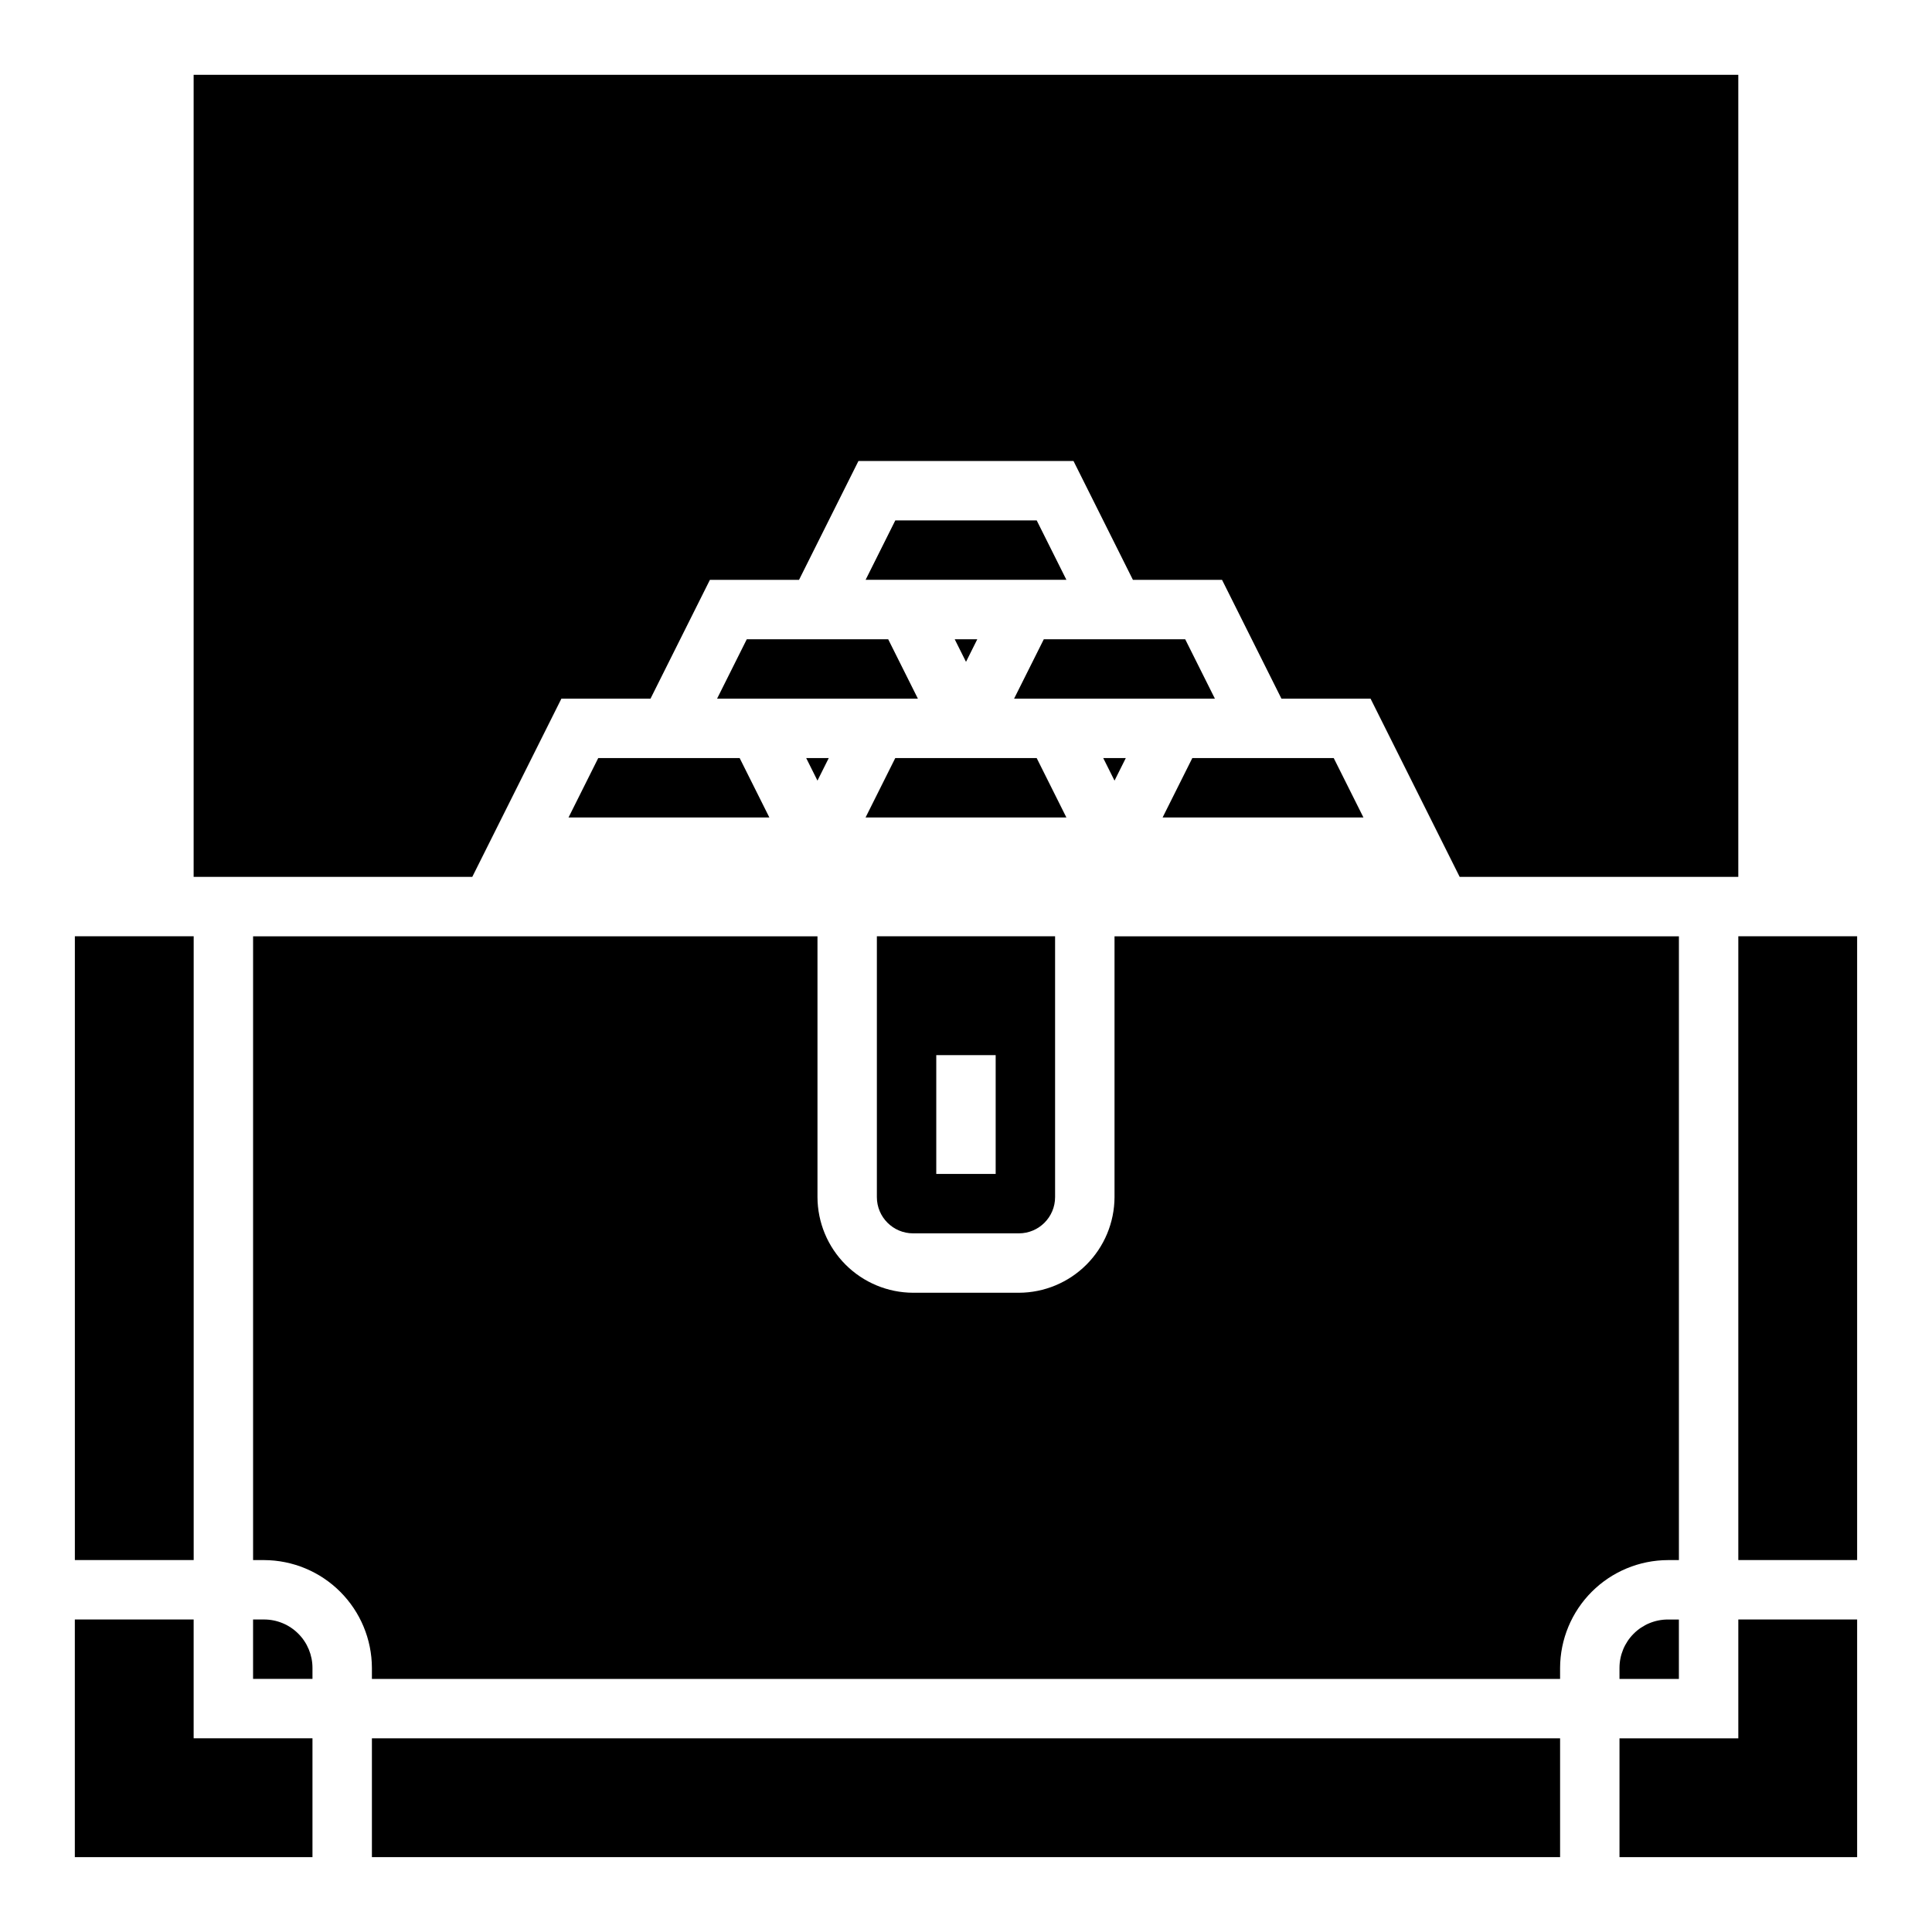
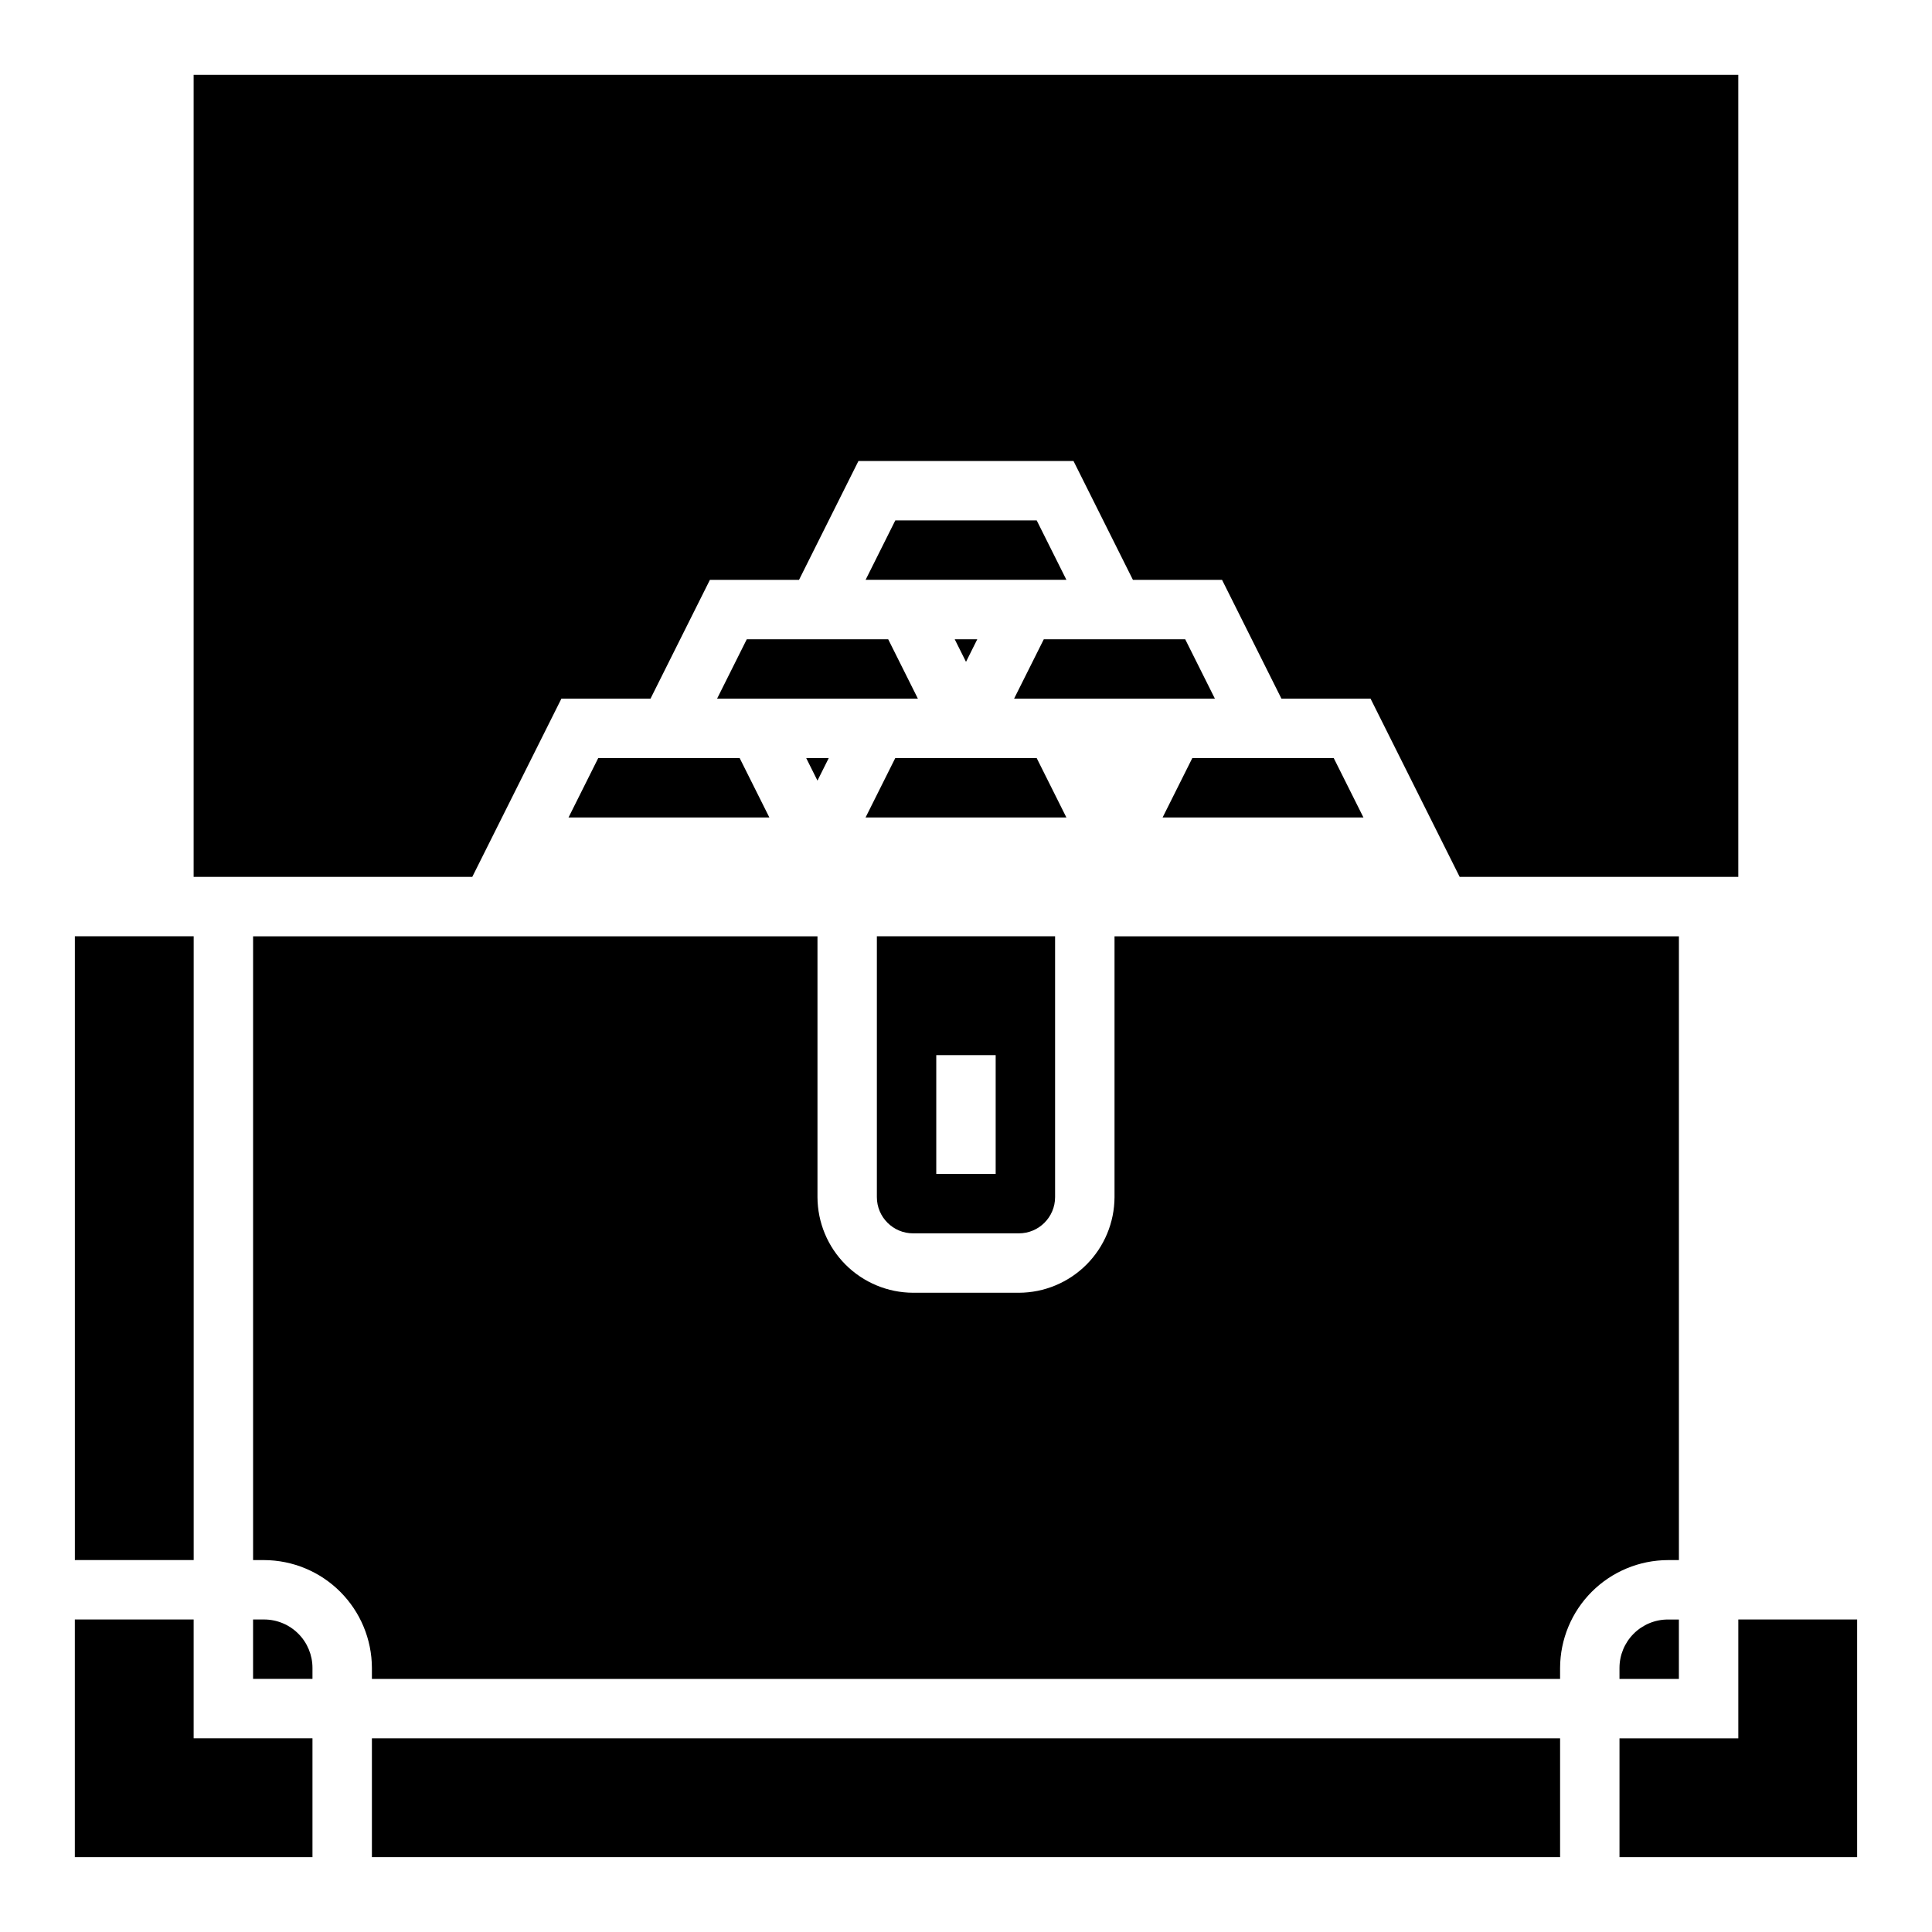
<svg xmlns="http://www.w3.org/2000/svg" fill="#000000" width="800px" height="800px" version="1.1" viewBox="144 144 512 512">
  <g>
    <path d="m363.63 344.89h-5.981l2.988 5.984z" />
    <path d="m387.25 329.15-7.871-15.742h-37.473l-7.871 15.742z" />
    <path d="m402.99 313.41h-5.981l2.992 5.984z" />
    <path d="m418.73 344.89h-37.473l-7.871 15.742h53.215z" />
    <path d="m426.61 297.66-7.871-15.746h-37.473l-7.871 15.746z" />
    <path d="m302.54 344.89-7.871 15.742h53.215l-7.871-15.742z" />
    <path d="m497.45 344.89h-37.469l-7.875 15.742h53.219z" />
    <path d="m465.96 329.15-7.871-15.742h-37.469l-7.875 15.742z" />
-     <path d="m442.35 344.89h-5.984l2.992 5.984z" />
    <path d="m213.98 573.18h-2.914v15.742h15.742v-2.914 0.004c0-3.402-1.352-6.668-3.758-9.074s-5.668-3.758-9.07-3.758z" />
    <path d="m573.18 586.02v2.91h15.742v-15.742h-2.914 0.004c-3.402 0-6.668 1.352-9.074 3.758s-3.758 5.672-3.758 9.074z" />
    <path d="m588.93 557.44v-165.31h-149.57v69.117c-0.023 6.719-2.699 13.152-7.449 17.902-4.746 4.75-11.184 7.426-17.898 7.445h-28.027c-6.715-0.02-13.148-2.695-17.898-7.445s-7.426-11.184-7.449-17.902v-69.117h-149.57v165.31h2.914c7.57 0.023 14.828 3.039 20.18 8.395 5.356 5.356 8.375 12.609 8.395 20.184v2.91h314.88v-2.914 0.004c0.023-7.574 3.039-14.828 8.395-20.184s12.609-8.371 20.184-8.395z" />
    <path d="m385.98 470.85h28.027c5.305 0 9.602-4.301 9.602-9.605v-69.117h-47.23v69.117c0 5.305 4.301 9.605 9.602 9.605zm6.141-47.234h15.742v31.488h-15.742z" />
    <path d="m195.32 573.18h-31.488v62.977h62.977v-31.488h-31.488z" />
    <path d="m604.67 604.67h-31.488v31.488h62.977v-62.977h-31.488z" />
-     <path d="m604.67 392.12h31.488v165.31h-31.488z" />
    <path d="m163.84 392.12h31.488v165.31h-31.488z" />
    <path d="m269.16 376.38 23.617-47.234h23.617l15.742-31.484h23.617l15.742-31.488h56.996l15.742 31.488h23.617l15.742 31.484h23.617l23.617 47.234h73.84v-212.55h-409.35v212.55z" />
    <path d="m242.56 604.67h314.88v31.488h-314.88z" />
  </g>
</svg>